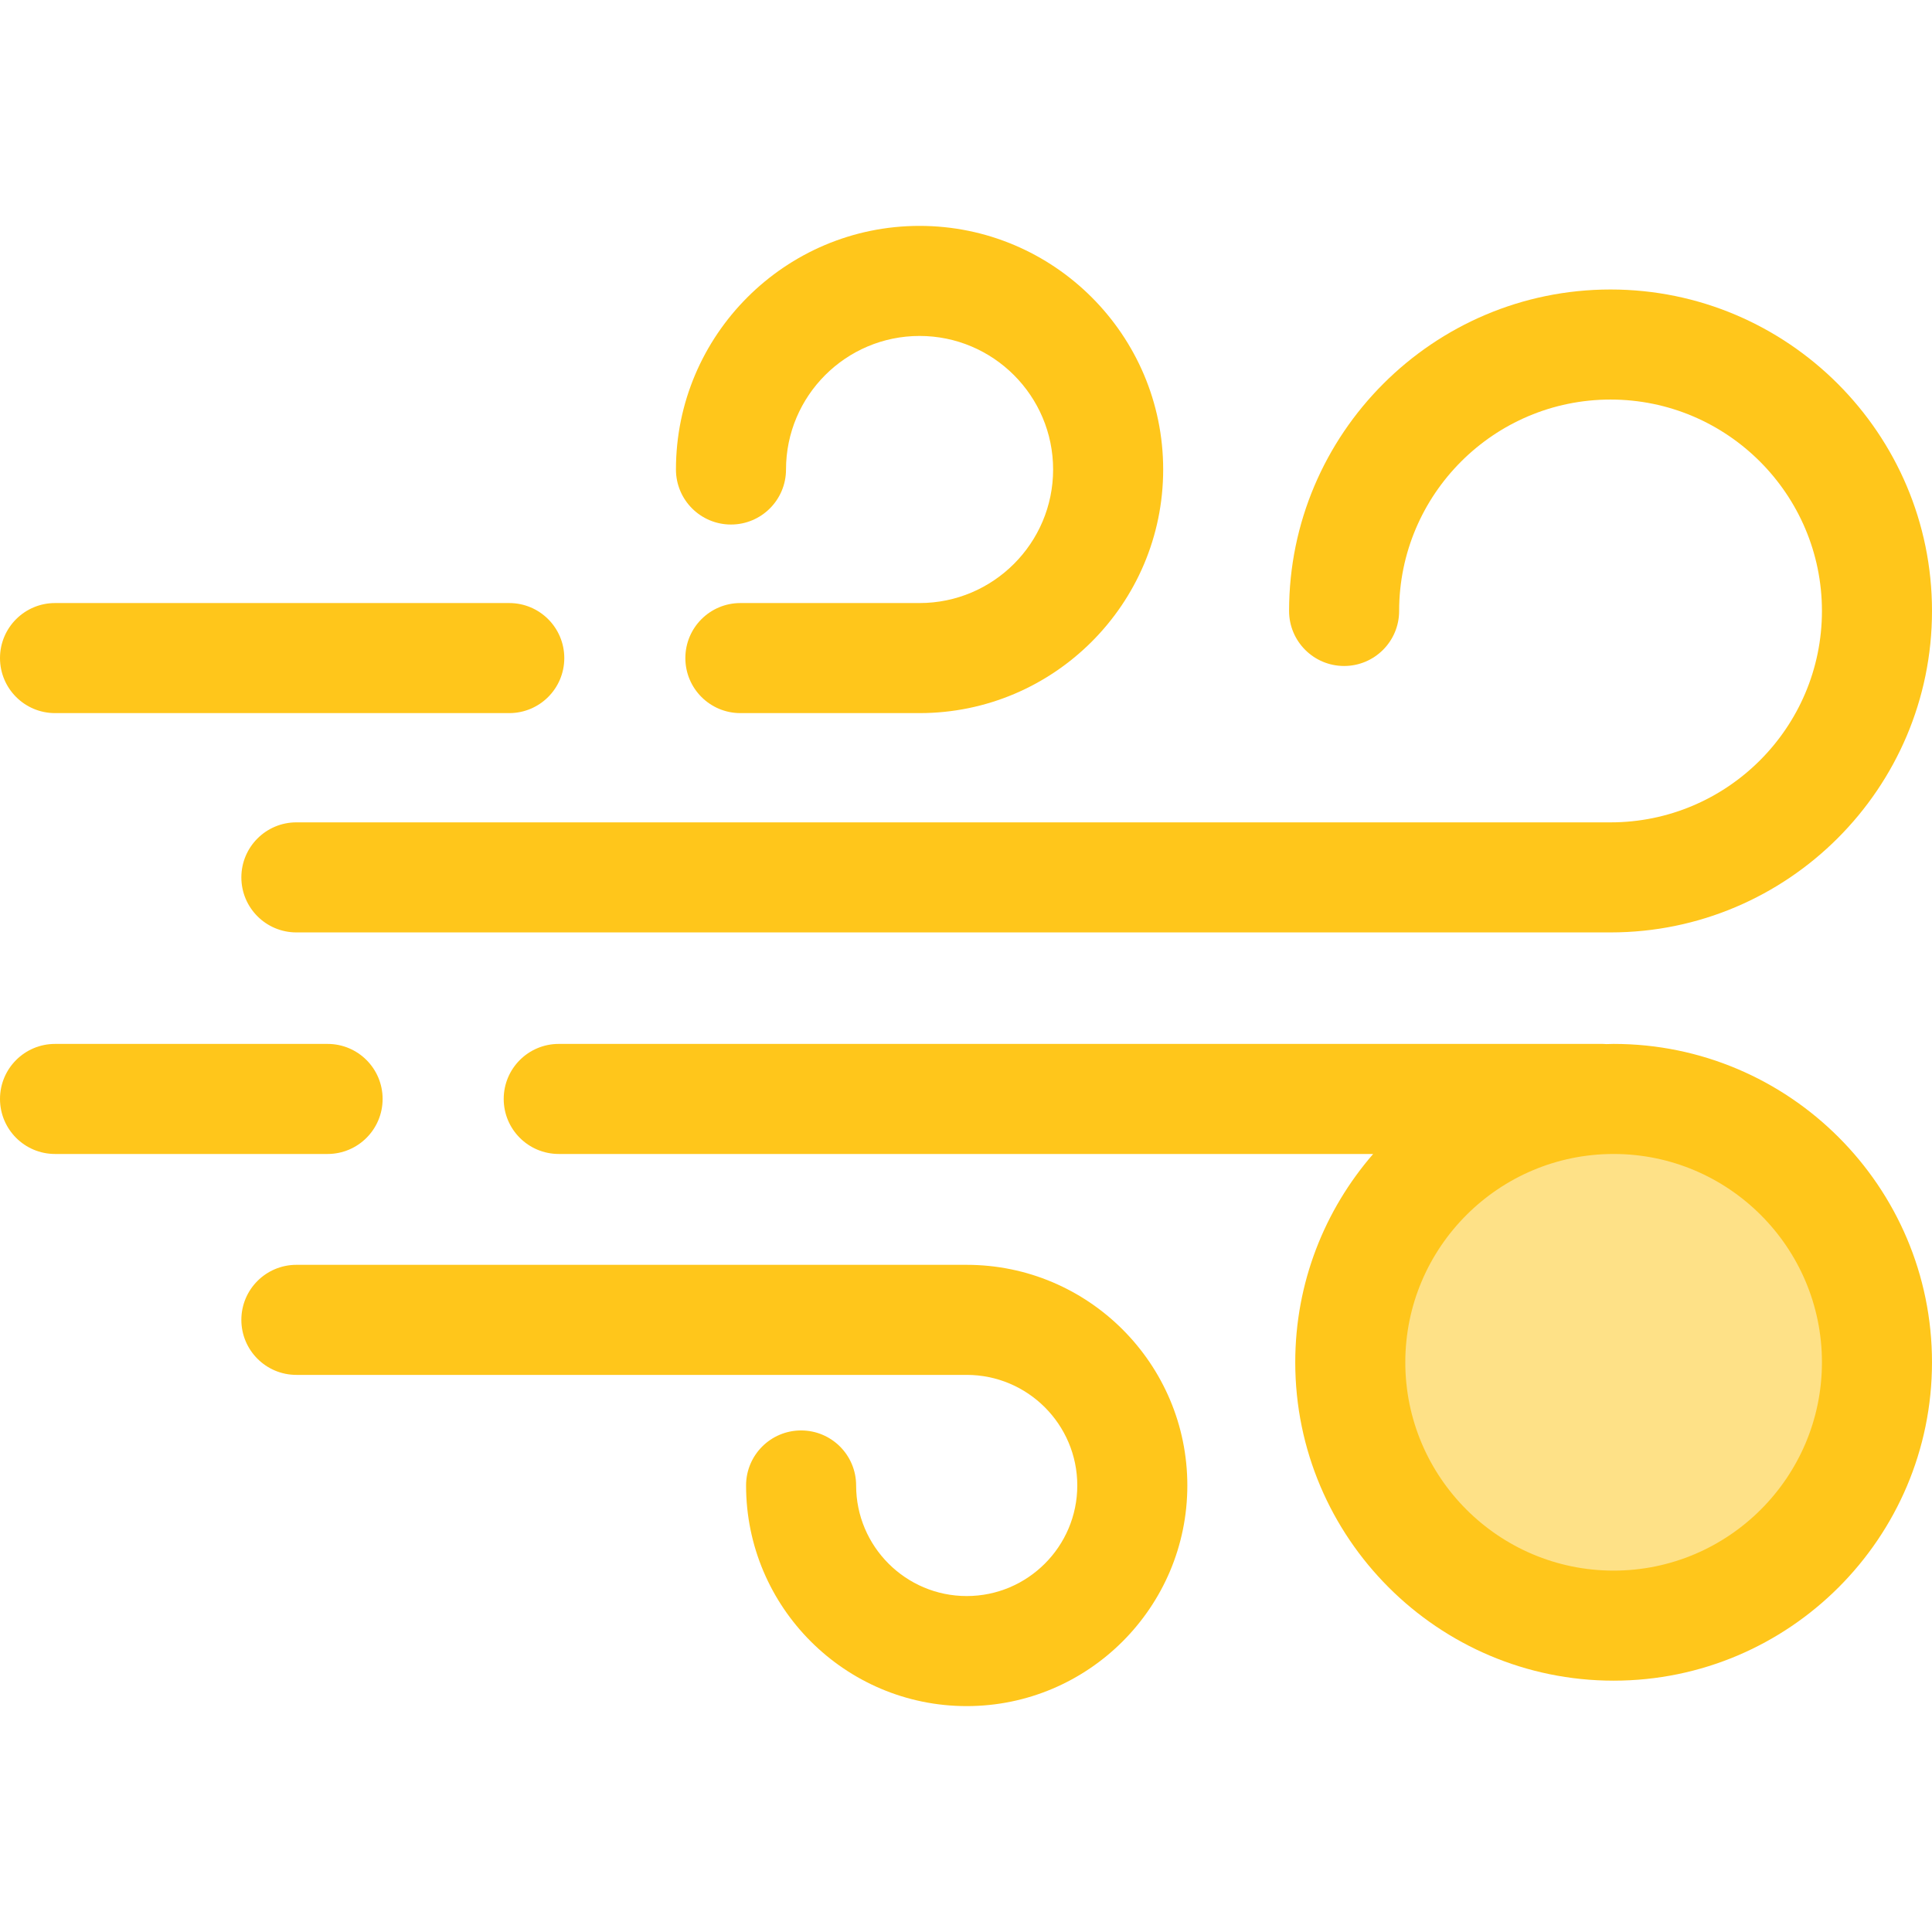
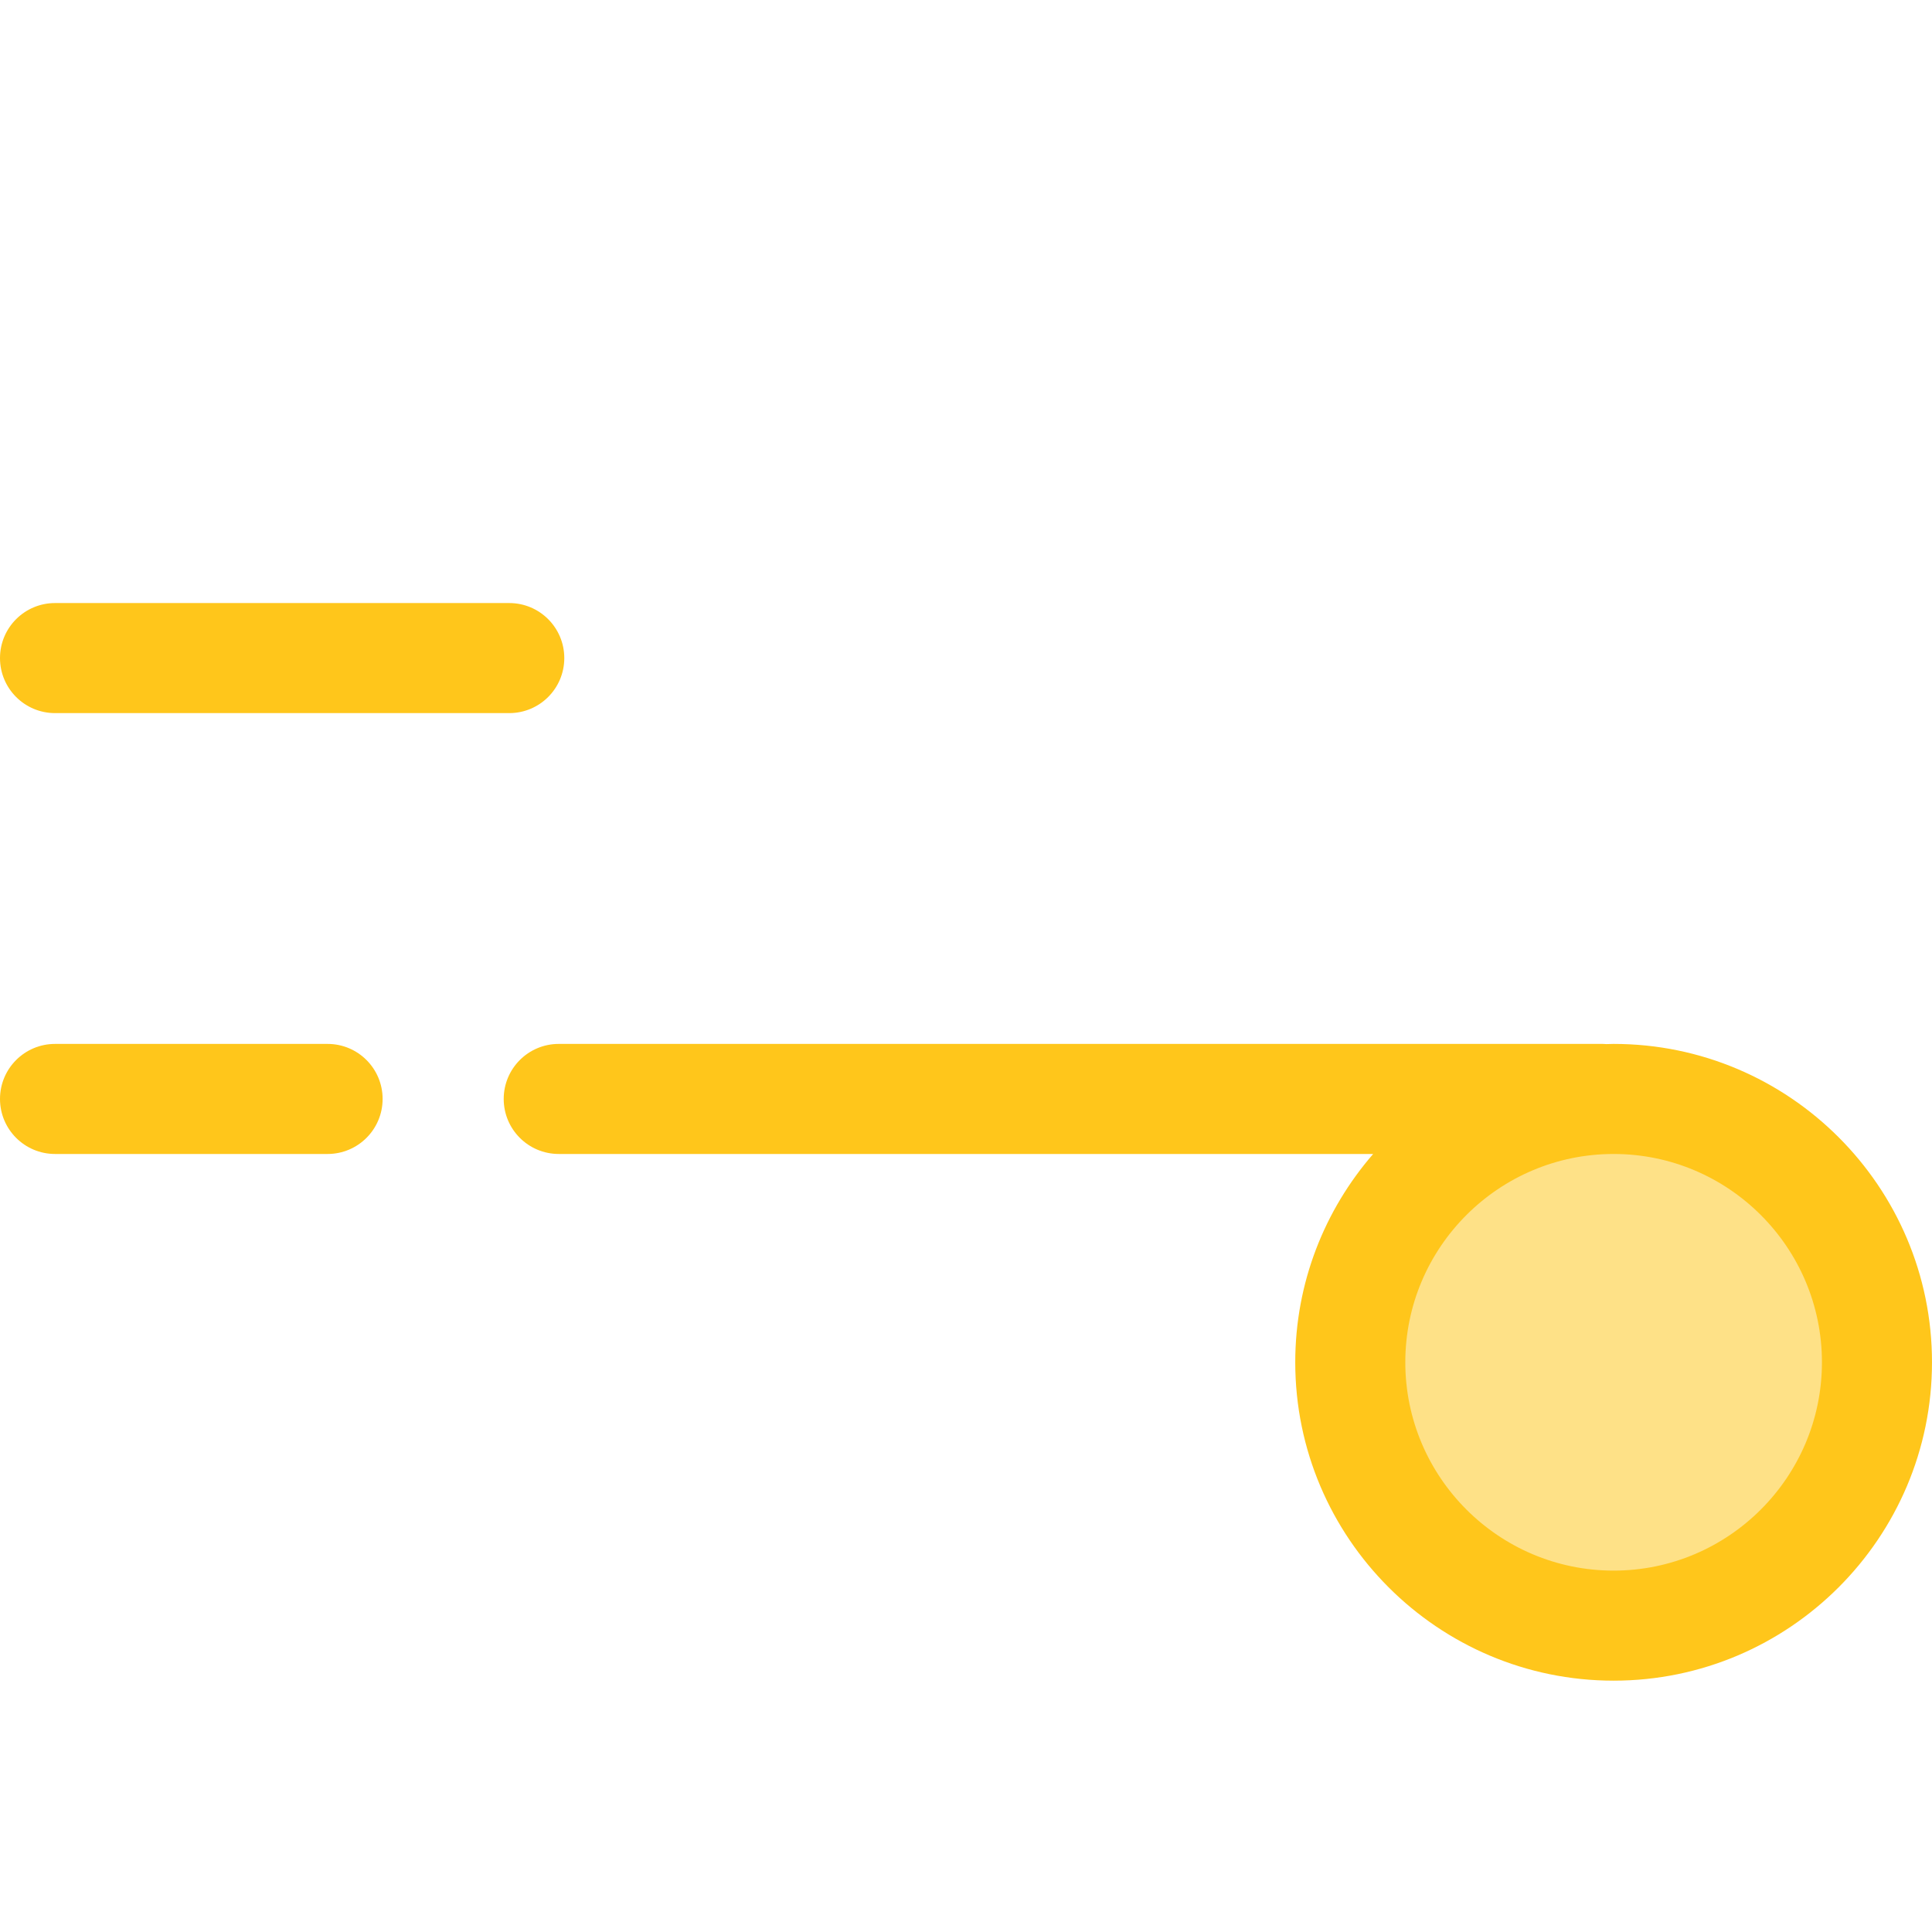
<svg xmlns="http://www.w3.org/2000/svg" version="1.1" id="Layer_1" x="0px" y="0px" viewBox="0 0 512 512" style="enable-background:new 0 0 512 512;" xml:space="preserve">
  <path style="fill:#FFC61B;" d="M86.814,305.815H14.583C6.53,305.815,0,299.286,0,291.232s6.53-14.583,14.583-14.583h72.231  c8.053,0,14.583,6.529,14.583,14.583S94.868,305.815,86.814,305.815z" />
  <circle style="fill:#FEE187;" cx="427.62" cy="361.02" r="69.79" />
  <g>
    <path style="fill:#FFC61B;" d="M427.626,276.648c-0.639,0-1.272,0.034-1.908,0.048c-0.318-0.02-0.634-0.048-0.958-0.048H148.071   c-8.053,0-14.583,6.529-14.583,14.583s6.53,14.583,14.583,14.583h215.833c-12.848,14.809-20.65,34.107-20.65,55.206   c0,46.523,37.849,84.373,84.371,84.373c46.523,0,84.373-37.849,84.373-84.373S474.151,276.648,427.626,276.648z M427.626,416.228   c-30.441,0-55.205-24.765-55.205-55.206s24.764-55.206,55.205-55.206s55.206,24.765,55.206,55.206S458.067,416.228,427.626,416.228   z" />
-     <path style="fill:#FFC61B;" d="M426.809,247.1H78.545c-8.053,0-14.583-6.529-14.583-14.583s6.53-14.583,14.583-14.583h348.264   c30.893,0,56.024-25.131,56.024-56.024s-25.131-56.024-56.024-56.024c-30.892,0-56.023,25.131-56.023,56.024   c0,8.054-6.53,14.583-14.583,14.583s-14.583-6.529-14.583-14.583c0-46.974,38.215-85.191,85.189-85.191S512,114.935,512,161.909   S473.783,247.1,426.809,247.1z" />
    <path style="fill:#FFC61B;" d="M134.959,188.981H14.583C6.53,188.981,0,182.452,0,174.398s6.53-14.583,14.583-14.583h120.376   c8.053,0,14.583,6.529,14.583,14.583S143.012,188.981,134.959,188.981z" />
-     <path style="fill:#FFC61B;" d="M243.693,188.981h-47.484c-8.053,0-14.583-6.529-14.583-14.583s6.53-14.583,14.583-14.583h47.484   c19.515,0,35.394-15.877,35.394-35.392s-15.878-35.392-35.394-35.392s-35.392,15.877-35.392,35.392   c0,8.054-6.53,14.583-14.583,14.583s-14.583-6.529-14.583-14.583c0-35.598,28.959-64.559,64.559-64.559s64.56,28.961,64.56,64.559   S279.292,188.981,243.693,188.981z" />
-     <path style="fill:#FFC61B;" d="M256.187,452.136c-32.241,0-58.471-26.229-58.471-58.471c0-8.054,6.53-14.583,14.583-14.583   s14.583,6.529,14.583,14.583c0,16.158,13.147,29.305,29.305,29.305s29.305-13.147,29.305-29.305s-13.147-29.305-29.305-29.305   H78.545c-8.053,0-14.583-6.529-14.583-14.583s6.53-14.583,14.583-14.583h177.641c32.241,0,58.471,26.229,58.471,58.471   S288.427,452.136,256.187,452.136z" />
  </g>
  <g>
</g>
  <g>
</g>
  <g>
</g>
  <g>
</g>
  <g>
</g>
  <g>
</g>
  <g>
</g>
  <g>
</g>
  <g>
</g>
  <g>
</g>
  <g>
</g>
  <g>
</g>
  <g>
</g>
  <g>
</g>
  <g>
</g>
</svg>